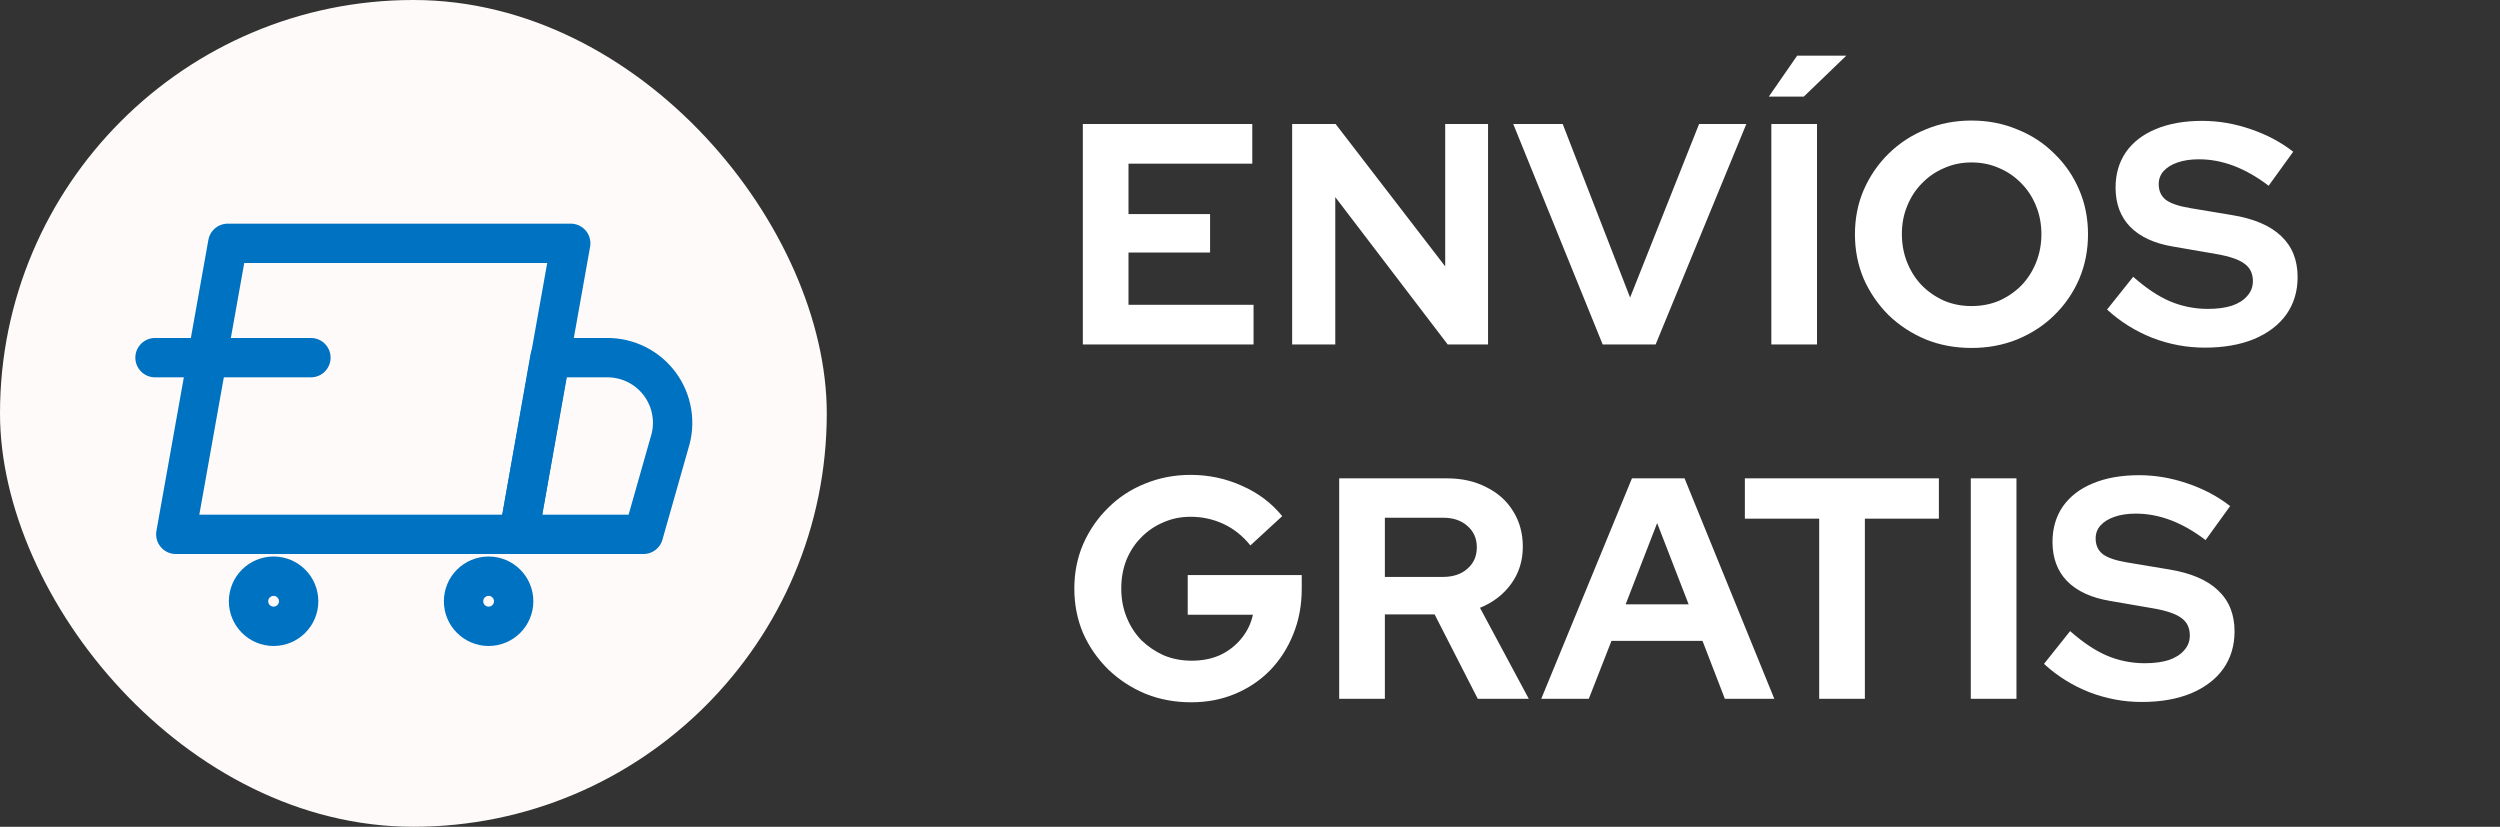
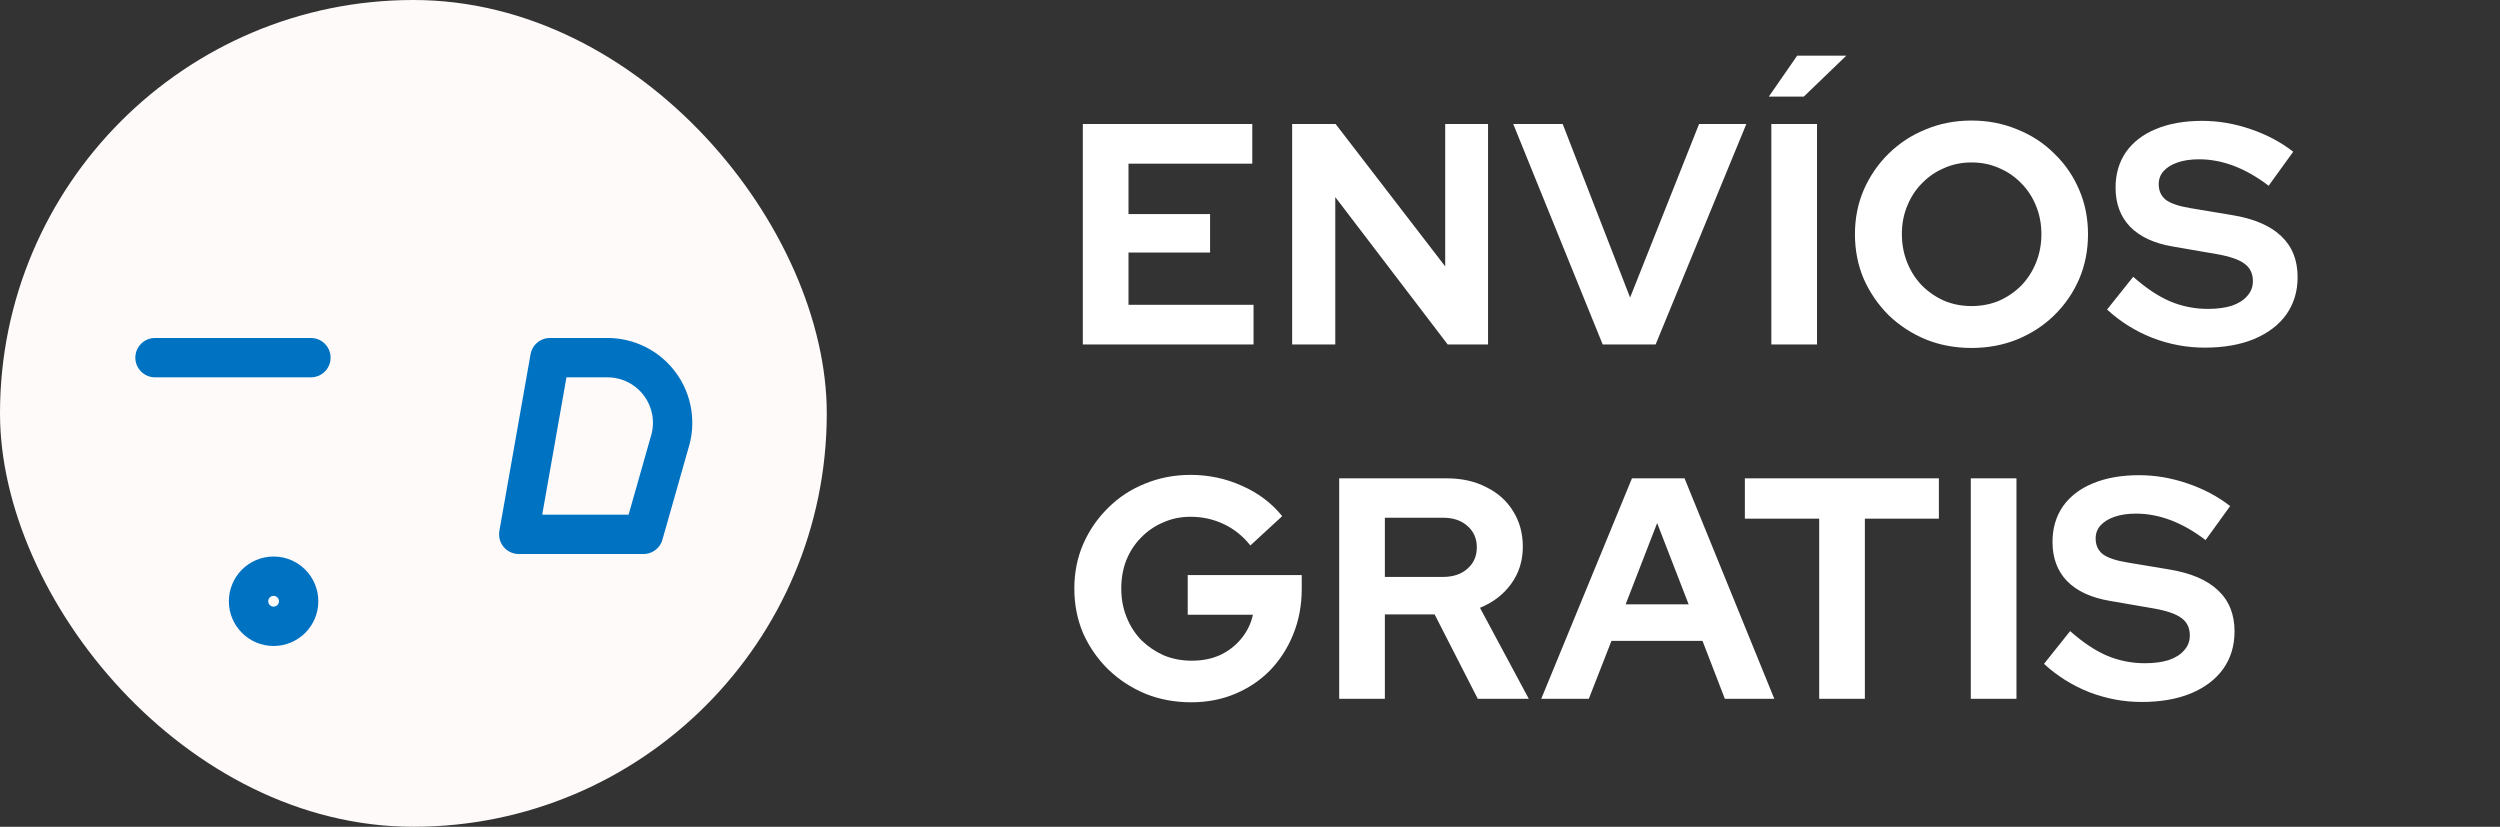
<svg xmlns="http://www.w3.org/2000/svg" width="127" height="42" viewBox="0 0 127 42" fill="none">
  <rect x="0" y="0" width="127" height="42" fill="#333333" stroke="none" />
  <rect width="42" height="42" rx="21" fill="#FFFAFA" />
-   <path d="M26.353 27.144H8.931L11.57 12.361H28.993L26.353 27.144Z" stroke="#0072C2" stroke-width="2" stroke-linecap="round" stroke-linejoin="round" />
  <path d="M32.689 27.144H26.353L27.937 18.169H30.841C31.364 18.166 31.881 18.287 32.349 18.523C32.816 18.758 33.221 19.101 33.531 19.524C33.84 19.947 34.044 20.436 34.127 20.953C34.211 21.47 34.17 22 34.009 22.498L32.689 27.144Z" stroke="#0072C2" stroke-width="2" stroke-linecap="round" stroke-linejoin="round" />
  <path d="M13.899 31.816C14.601 31.816 15.171 31.246 15.171 30.544C15.171 29.841 14.601 29.271 13.899 29.271C13.196 29.271 12.626 29.841 12.626 30.544C12.626 31.246 13.196 31.816 13.899 31.816Z" stroke="#0072C2" stroke-width="2" stroke-linecap="round" stroke-linejoin="round" />
-   <path d="M24.822 31.816C25.524 31.816 26.094 31.246 26.094 30.544C26.094 29.841 25.524 29.271 24.822 29.271C24.119 29.271 23.549 29.841 23.549 30.544C23.549 31.246 24.119 31.816 24.822 31.816Z" stroke="#0072C2" stroke-width="2" stroke-linecap="round" stroke-linejoin="round" />
  <path d="M7.875 18.169H15.794" stroke="#0072C2" stroke-width="2" stroke-linecap="round" stroke-linejoin="round" />
  <path d="M55.008 17.5V6.3H63.616V8.316H57.328V10.876H61.472V12.828H57.328V15.484H63.68V17.5H55.008ZM65.641 17.5V6.3H67.849L73.416 13.532V6.3H75.593V17.5H73.544L67.832 10.012V17.5H65.641ZM81.417 17.5L76.873 6.3H79.385L82.809 15.116L86.313 6.3H88.713L84.105 17.5H81.417ZM89.984 17.5V6.3H92.304V17.5H89.984ZM89.856 4.908L91.296 2.828H93.792L91.632 4.908H89.856ZM100.151 17.676C99.319 17.676 98.546 17.532 97.831 17.244C97.116 16.945 96.487 16.535 95.943 16.012C95.41 15.479 94.988 14.865 94.679 14.172C94.38 13.468 94.231 12.711 94.231 11.9C94.231 11.089 94.38 10.337 94.679 9.644C94.988 8.94 95.41 8.327 95.943 7.804C96.487 7.271 97.116 6.86 97.831 6.572C98.546 6.273 99.319 6.124 100.151 6.124C100.983 6.124 101.756 6.273 102.471 6.572C103.196 6.86 103.826 7.271 104.359 7.804C104.903 8.327 105.324 8.94 105.623 9.644C105.922 10.337 106.071 11.089 106.071 11.9C106.071 12.711 105.922 13.468 105.623 14.172C105.324 14.865 104.903 15.479 104.359 16.012C103.826 16.535 103.196 16.945 102.471 17.244C101.756 17.532 100.983 17.676 100.151 17.676ZM100.151 15.548C100.663 15.548 101.132 15.457 101.559 15.276C101.986 15.084 102.359 14.828 102.679 14.508C102.999 14.177 103.25 13.788 103.431 13.34C103.612 12.892 103.703 12.412 103.703 11.9C103.703 11.377 103.612 10.897 103.431 10.46C103.25 10.012 102.999 9.628 102.679 9.308C102.359 8.977 101.986 8.721 101.559 8.54C101.132 8.348 100.663 8.252 100.151 8.252C99.65 8.252 99.186 8.348 98.759 8.54C98.332 8.721 97.959 8.977 97.639 9.308C97.319 9.628 97.068 10.012 96.887 10.46C96.706 10.897 96.615 11.372 96.615 11.884C96.615 12.407 96.706 12.892 96.887 13.34C97.068 13.788 97.319 14.177 97.639 14.508C97.959 14.828 98.332 15.084 98.759 15.276C99.186 15.457 99.65 15.548 100.151 15.548ZM111.999 17.66C111.092 17.66 110.207 17.495 109.343 17.164C108.479 16.823 107.711 16.343 107.039 15.724L108.367 14.06C109.017 14.636 109.641 15.052 110.239 15.308C110.847 15.564 111.487 15.692 112.159 15.692C112.628 15.692 113.033 15.639 113.375 15.532C113.716 15.415 113.977 15.249 114.159 15.036C114.351 14.823 114.447 14.572 114.447 14.284C114.447 13.9 114.308 13.607 114.031 13.404C113.753 13.191 113.279 13.025 112.607 12.908L110.383 12.524C109.433 12.364 108.708 12.028 108.207 11.516C107.716 11.004 107.471 10.343 107.471 9.532C107.471 8.839 107.647 8.236 107.999 7.724C108.361 7.212 108.868 6.823 109.519 6.556C110.18 6.279 110.964 6.14 111.871 6.14C112.692 6.14 113.508 6.279 114.319 6.556C115.14 6.833 115.865 7.217 116.495 7.708L115.247 9.436C114.073 8.54 112.895 8.092 111.711 8.092C111.295 8.092 110.932 8.145 110.623 8.252C110.313 8.359 110.073 8.508 109.903 8.7C109.743 8.881 109.663 9.1 109.663 9.356C109.663 9.697 109.785 9.964 110.031 10.156C110.276 10.337 110.687 10.476 111.263 10.572L113.375 10.924C114.495 11.105 115.332 11.463 115.887 11.996C116.441 12.519 116.719 13.212 116.719 14.076C116.719 14.801 116.527 15.436 116.143 15.98C115.759 16.513 115.209 16.929 114.495 17.228C113.791 17.516 112.959 17.66 111.999 17.66ZM60.512 35.676C59.68 35.676 58.907 35.532 58.192 35.244C57.477 34.945 56.848 34.535 56.304 34.012C55.76 33.479 55.333 32.865 55.024 32.172C54.725 31.468 54.576 30.711 54.576 29.9C54.576 29.089 54.725 28.337 55.024 27.644C55.333 26.94 55.755 26.327 56.288 25.804C56.821 25.271 57.445 24.86 58.16 24.572C58.885 24.273 59.659 24.124 60.48 24.124C61.408 24.124 62.283 24.311 63.104 24.684C63.925 25.047 64.603 25.559 65.136 26.22L63.52 27.708C63.136 27.228 62.683 26.865 62.16 26.62C61.637 26.375 61.077 26.252 60.48 26.252C59.979 26.252 59.515 26.348 59.088 26.54C58.661 26.721 58.288 26.977 57.968 27.308C57.648 27.628 57.397 28.012 57.216 28.46C57.045 28.897 56.96 29.377 56.96 29.9C56.96 30.423 57.051 30.908 57.232 31.356C57.413 31.804 57.664 32.193 57.984 32.524C58.315 32.844 58.693 33.1 59.12 33.292C59.557 33.473 60.032 33.564 60.544 33.564C61.077 33.564 61.557 33.468 61.984 33.276C62.411 33.073 62.768 32.796 63.056 32.444C63.355 32.081 63.552 31.676 63.648 31.228H60.336V29.212H66.128V29.916C66.128 30.748 65.984 31.516 65.696 32.22C65.419 32.913 65.029 33.521 64.528 34.044C64.027 34.556 63.435 34.956 62.752 35.244C62.069 35.532 61.323 35.676 60.512 35.676ZM68.031 35.5V24.3H73.503C74.26 24.3 74.927 24.449 75.503 24.748C76.09 25.036 76.543 25.441 76.863 25.964C77.194 26.487 77.359 27.089 77.359 27.772C77.359 28.487 77.162 29.116 76.767 29.66C76.373 30.204 75.844 30.609 75.183 30.876L77.663 35.5H75.071L72.879 31.212H70.351V35.5H68.031ZM70.351 29.308H73.295C73.818 29.308 74.234 29.169 74.543 28.892C74.863 28.615 75.023 28.252 75.023 27.804C75.023 27.356 74.863 26.993 74.543 26.716C74.234 26.439 73.818 26.3 73.295 26.3H70.351V29.308ZM78.295 35.5L82.903 24.3H85.575L90.135 35.5H87.623L86.487 32.556H81.863L80.711 35.5H78.295ZM82.583 30.7H85.783L84.183 26.572L82.583 30.7ZM92.415 35.5V26.348H88.639V24.3H98.495V26.348H94.735V35.5H92.415ZM100.116 35.5V24.3H102.436V35.5H100.116ZM108.795 35.66C107.889 35.66 107.003 35.495 106.139 35.164C105.275 34.823 104.507 34.343 103.835 33.724L105.163 32.06C105.814 32.636 106.438 33.052 107.035 33.308C107.643 33.564 108.283 33.692 108.955 33.692C109.425 33.692 109.83 33.639 110.171 33.532C110.513 33.415 110.774 33.249 110.955 33.036C111.147 32.823 111.243 32.572 111.243 32.284C111.243 31.9 111.105 31.607 110.827 31.404C110.55 31.191 110.075 31.025 109.403 30.908L107.179 30.524C106.23 30.364 105.505 30.028 105.003 29.516C104.513 29.004 104.267 28.343 104.267 27.532C104.267 26.839 104.443 26.236 104.795 25.724C105.158 25.212 105.665 24.823 106.315 24.556C106.977 24.279 107.761 24.14 108.667 24.14C109.489 24.14 110.305 24.279 111.115 24.556C111.937 24.833 112.662 25.217 113.291 25.708L112.043 27.436C110.87 26.54 109.691 26.092 108.507 26.092C108.091 26.092 107.729 26.145 107.419 26.252C107.11 26.359 106.87 26.508 106.699 26.7C106.539 26.881 106.459 27.1 106.459 27.356C106.459 27.697 106.582 27.964 106.827 28.156C107.073 28.337 107.483 28.476 108.059 28.572L110.171 28.924C111.291 29.105 112.129 29.463 112.683 29.996C113.238 30.519 113.515 31.212 113.515 32.076C113.515 32.801 113.323 33.436 112.939 33.98C112.555 34.513 112.006 34.929 111.291 35.228C110.587 35.516 109.755 35.66 108.795 35.66Z" fill="white" />
</svg>